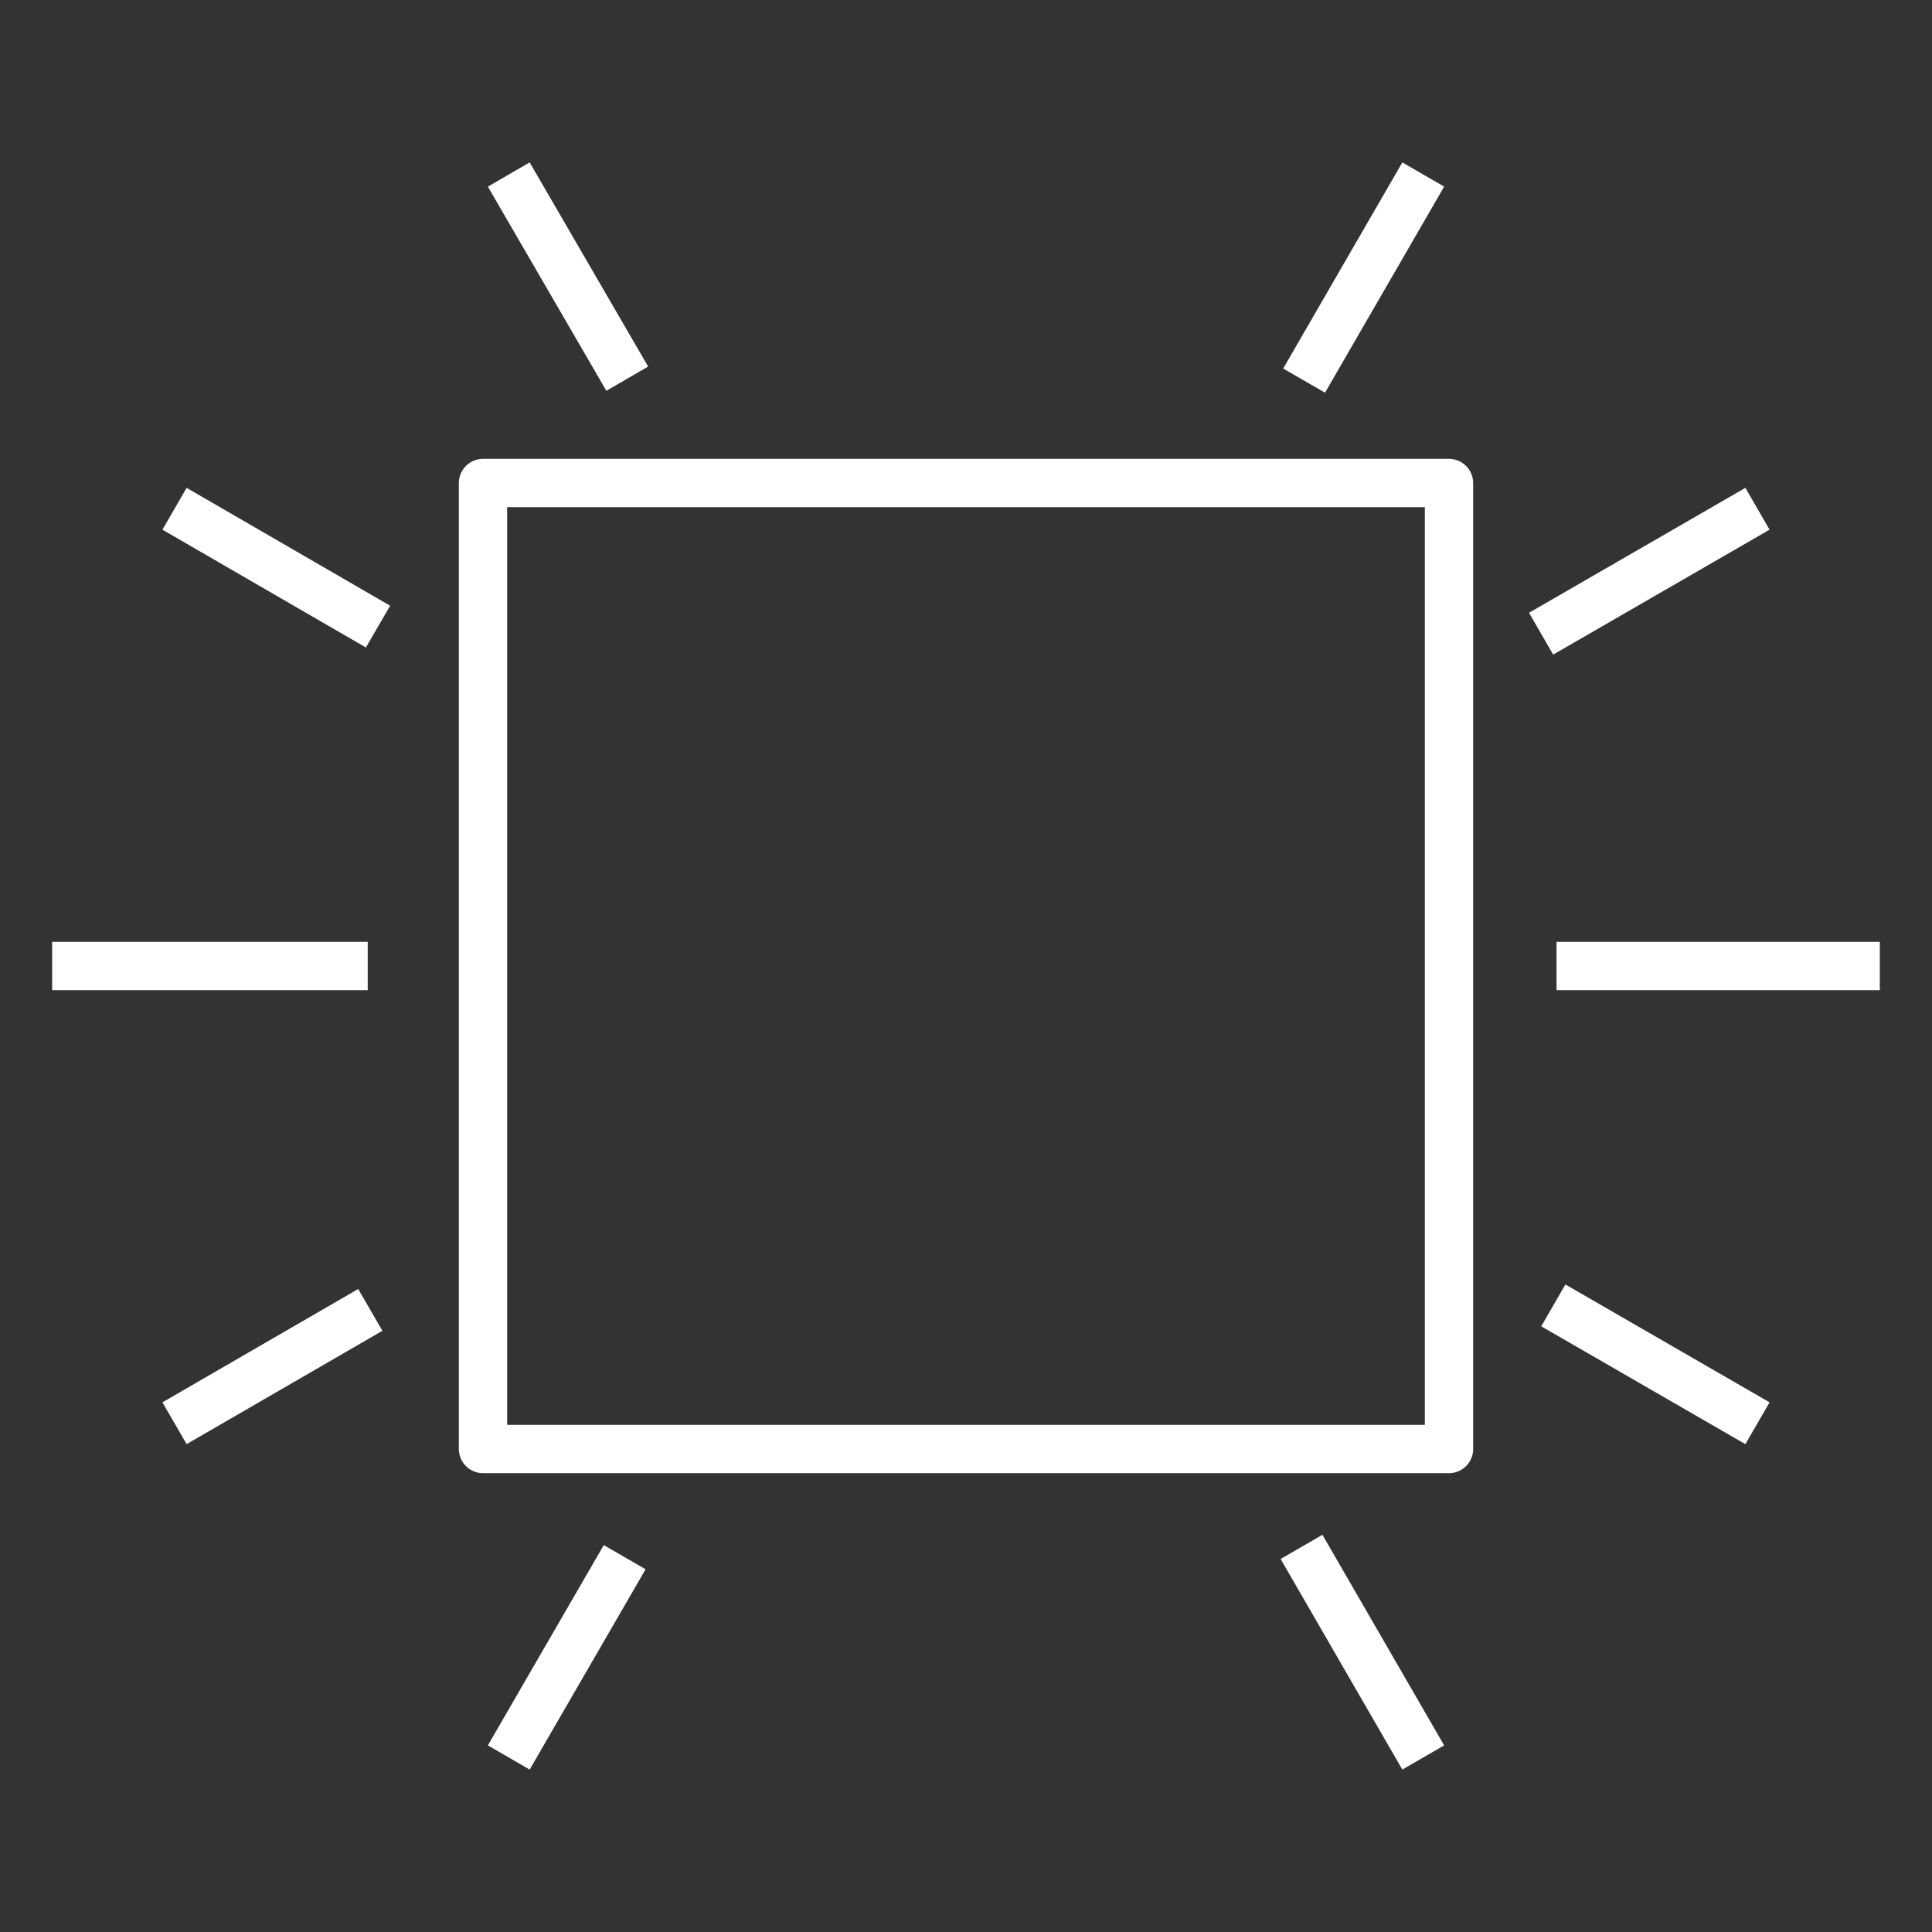
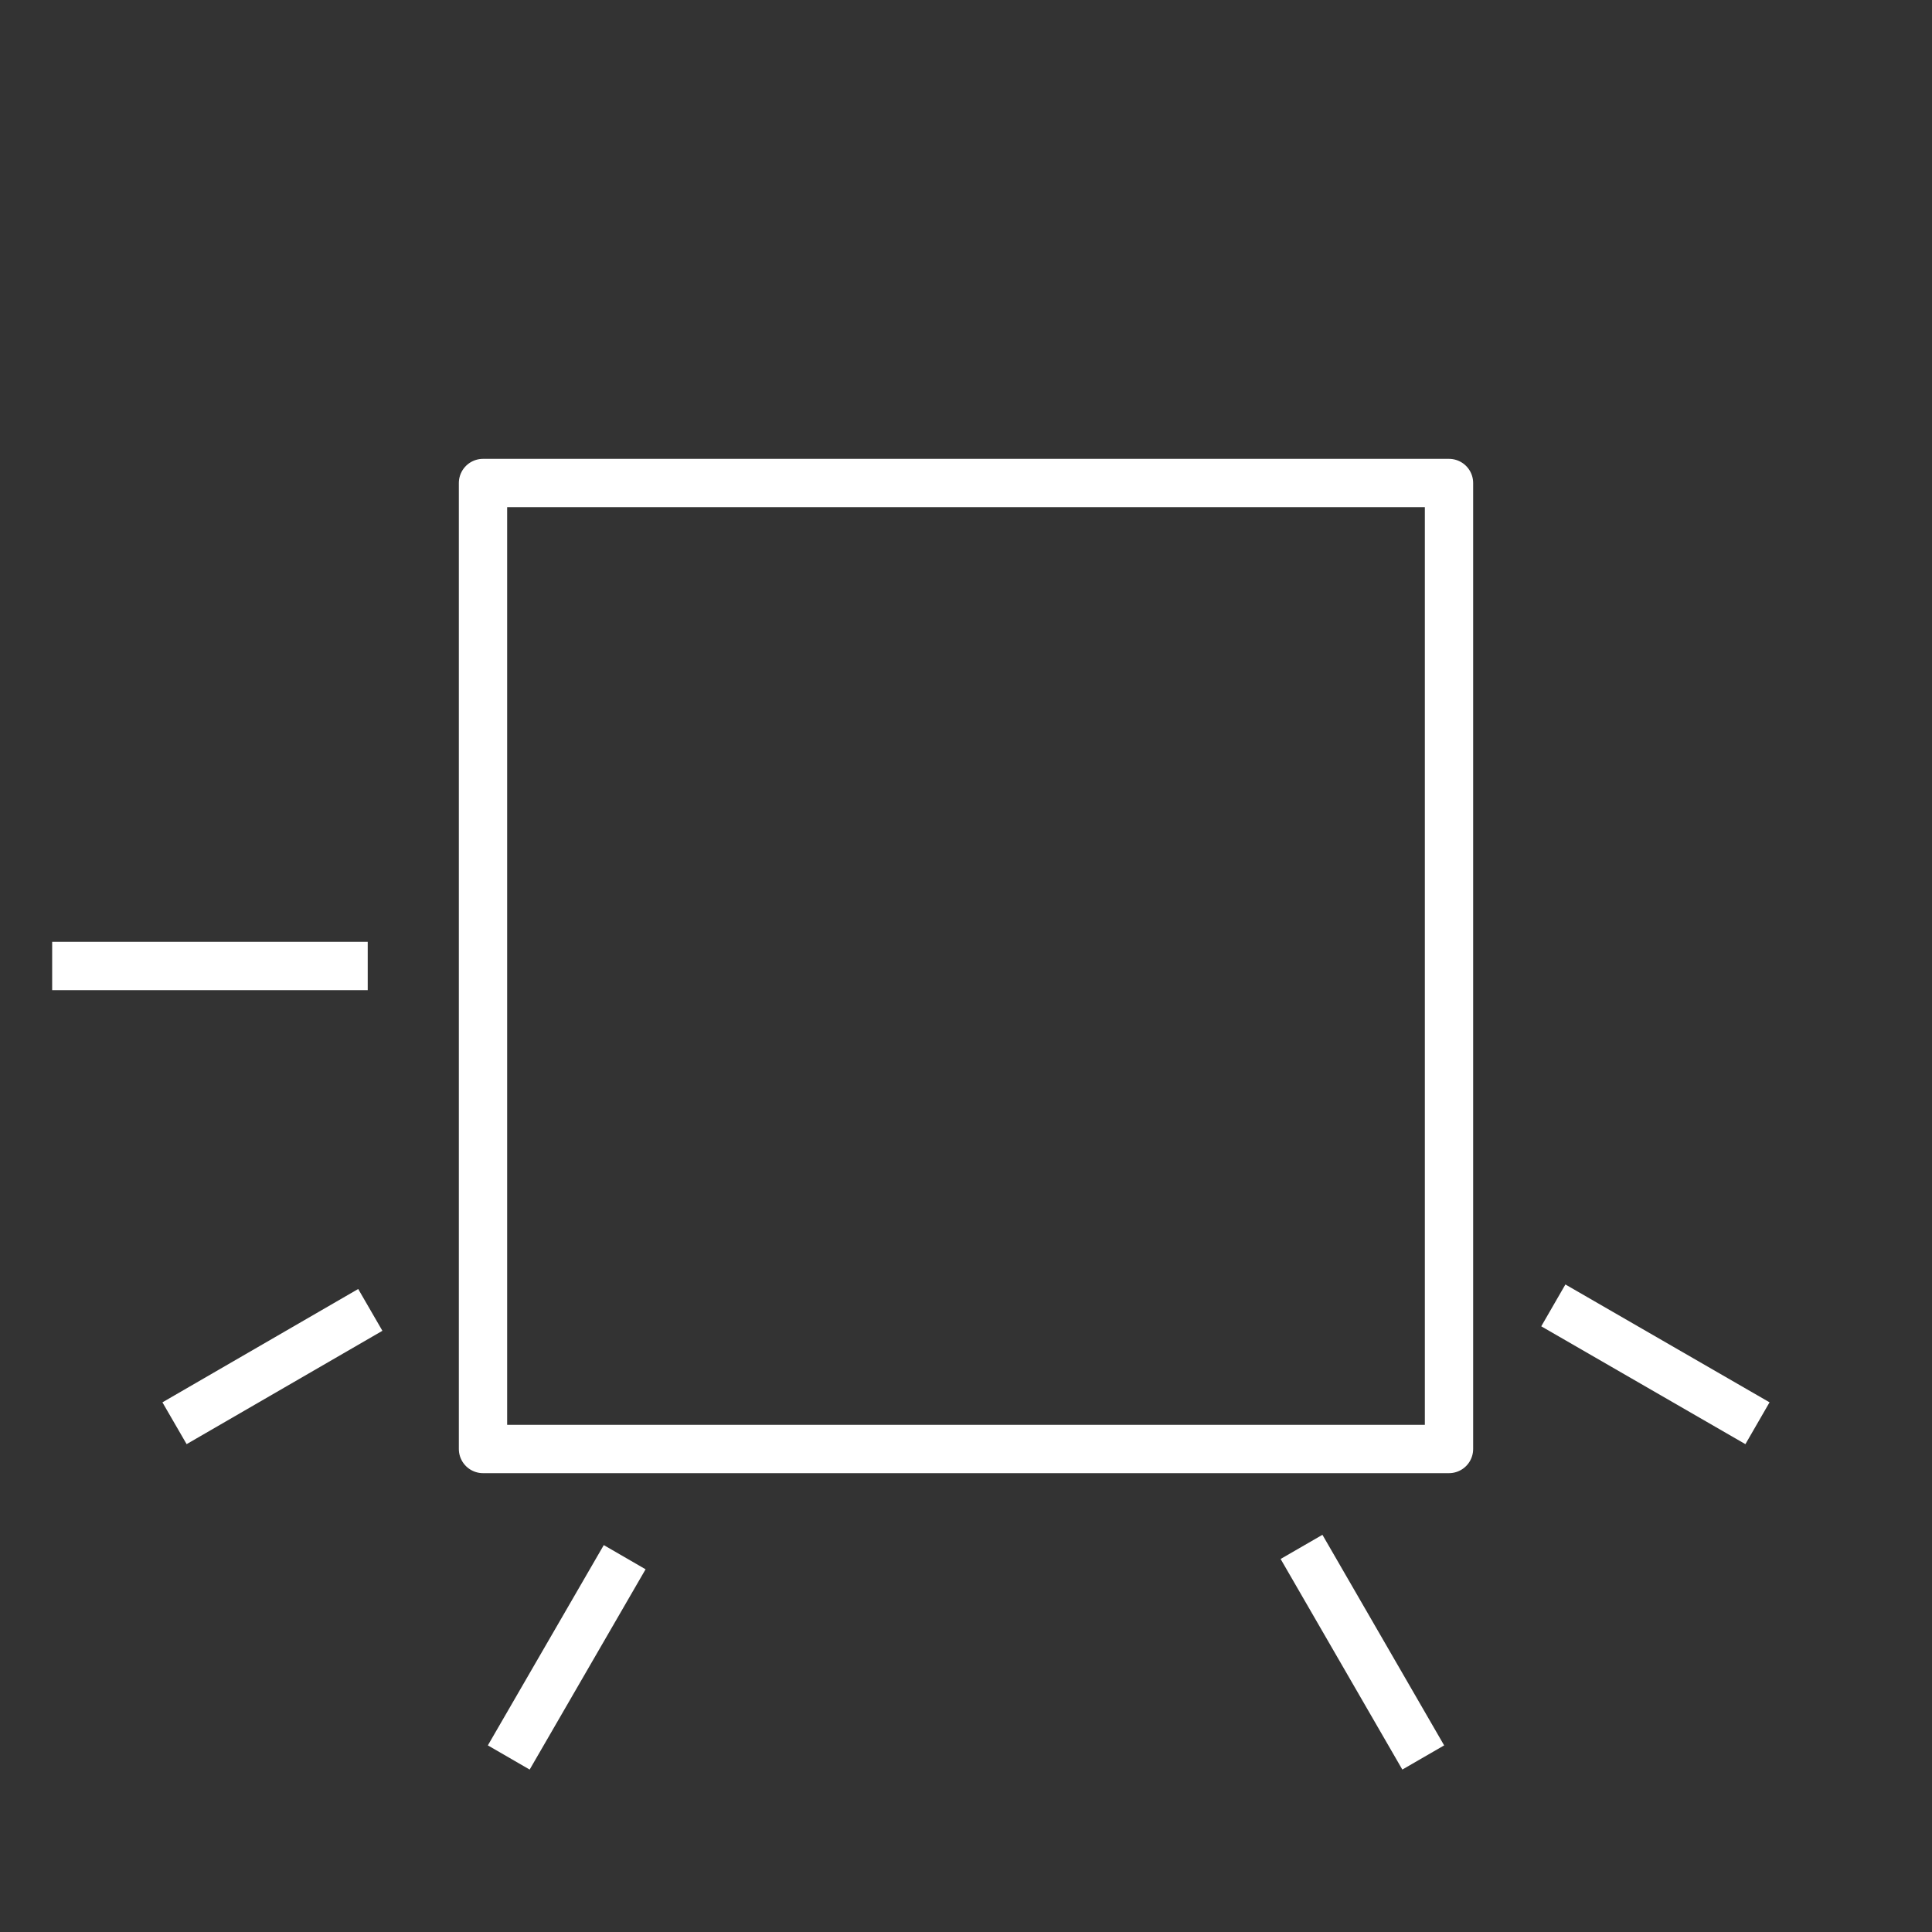
<svg xmlns="http://www.w3.org/2000/svg" id="图层_1" data-name="图层 1" viewBox="0 0 30 30">
  <rect x="0" y="0" width="30" height="30" fill="#333333" stroke="none" />
  <defs>
    <style>.cls-1{fill:none;stroke:#fff;stroke-linejoin:round;stroke-width:0.75px;}</style>
  </defs>
  <rect class="cls-1" x="7.5" y="7.5" width="15" height="15" />
-   <line class="cls-1" x1="9.74" y1="5.88" x2="7.9" y2="2.71" />
  <line class="cls-1" x1="22.1" y1="27.29" x2="20.21" y2="24.02" />
-   <line class="cls-1" x1="5.87" y1="9.73" x2="2.71" y2="7.9" />
  <line class="cls-1" x1="27.29" y1="22.1" x2="24.12" y2="20.27" />
  <line class="cls-1" x1="5.71" y1="15" x2="0.81" y2="15" />
-   <line class="cls-1" x1="29.19" y1="15" x2="24.17" y2="15" />
  <line class="cls-1" x1="5.75" y1="20.34" x2="2.71" y2="22.1" />
-   <line class="cls-1" x1="27.29" y1="7.9" x2="23.93" y2="9.84" />
  <line class="cls-1" x1="9.7" y1="24.18" x2="7.9" y2="27.29" />
-   <line class="cls-1" x1="22.1" y1="2.71" x2="20.25" y2="5.91" />
</svg>